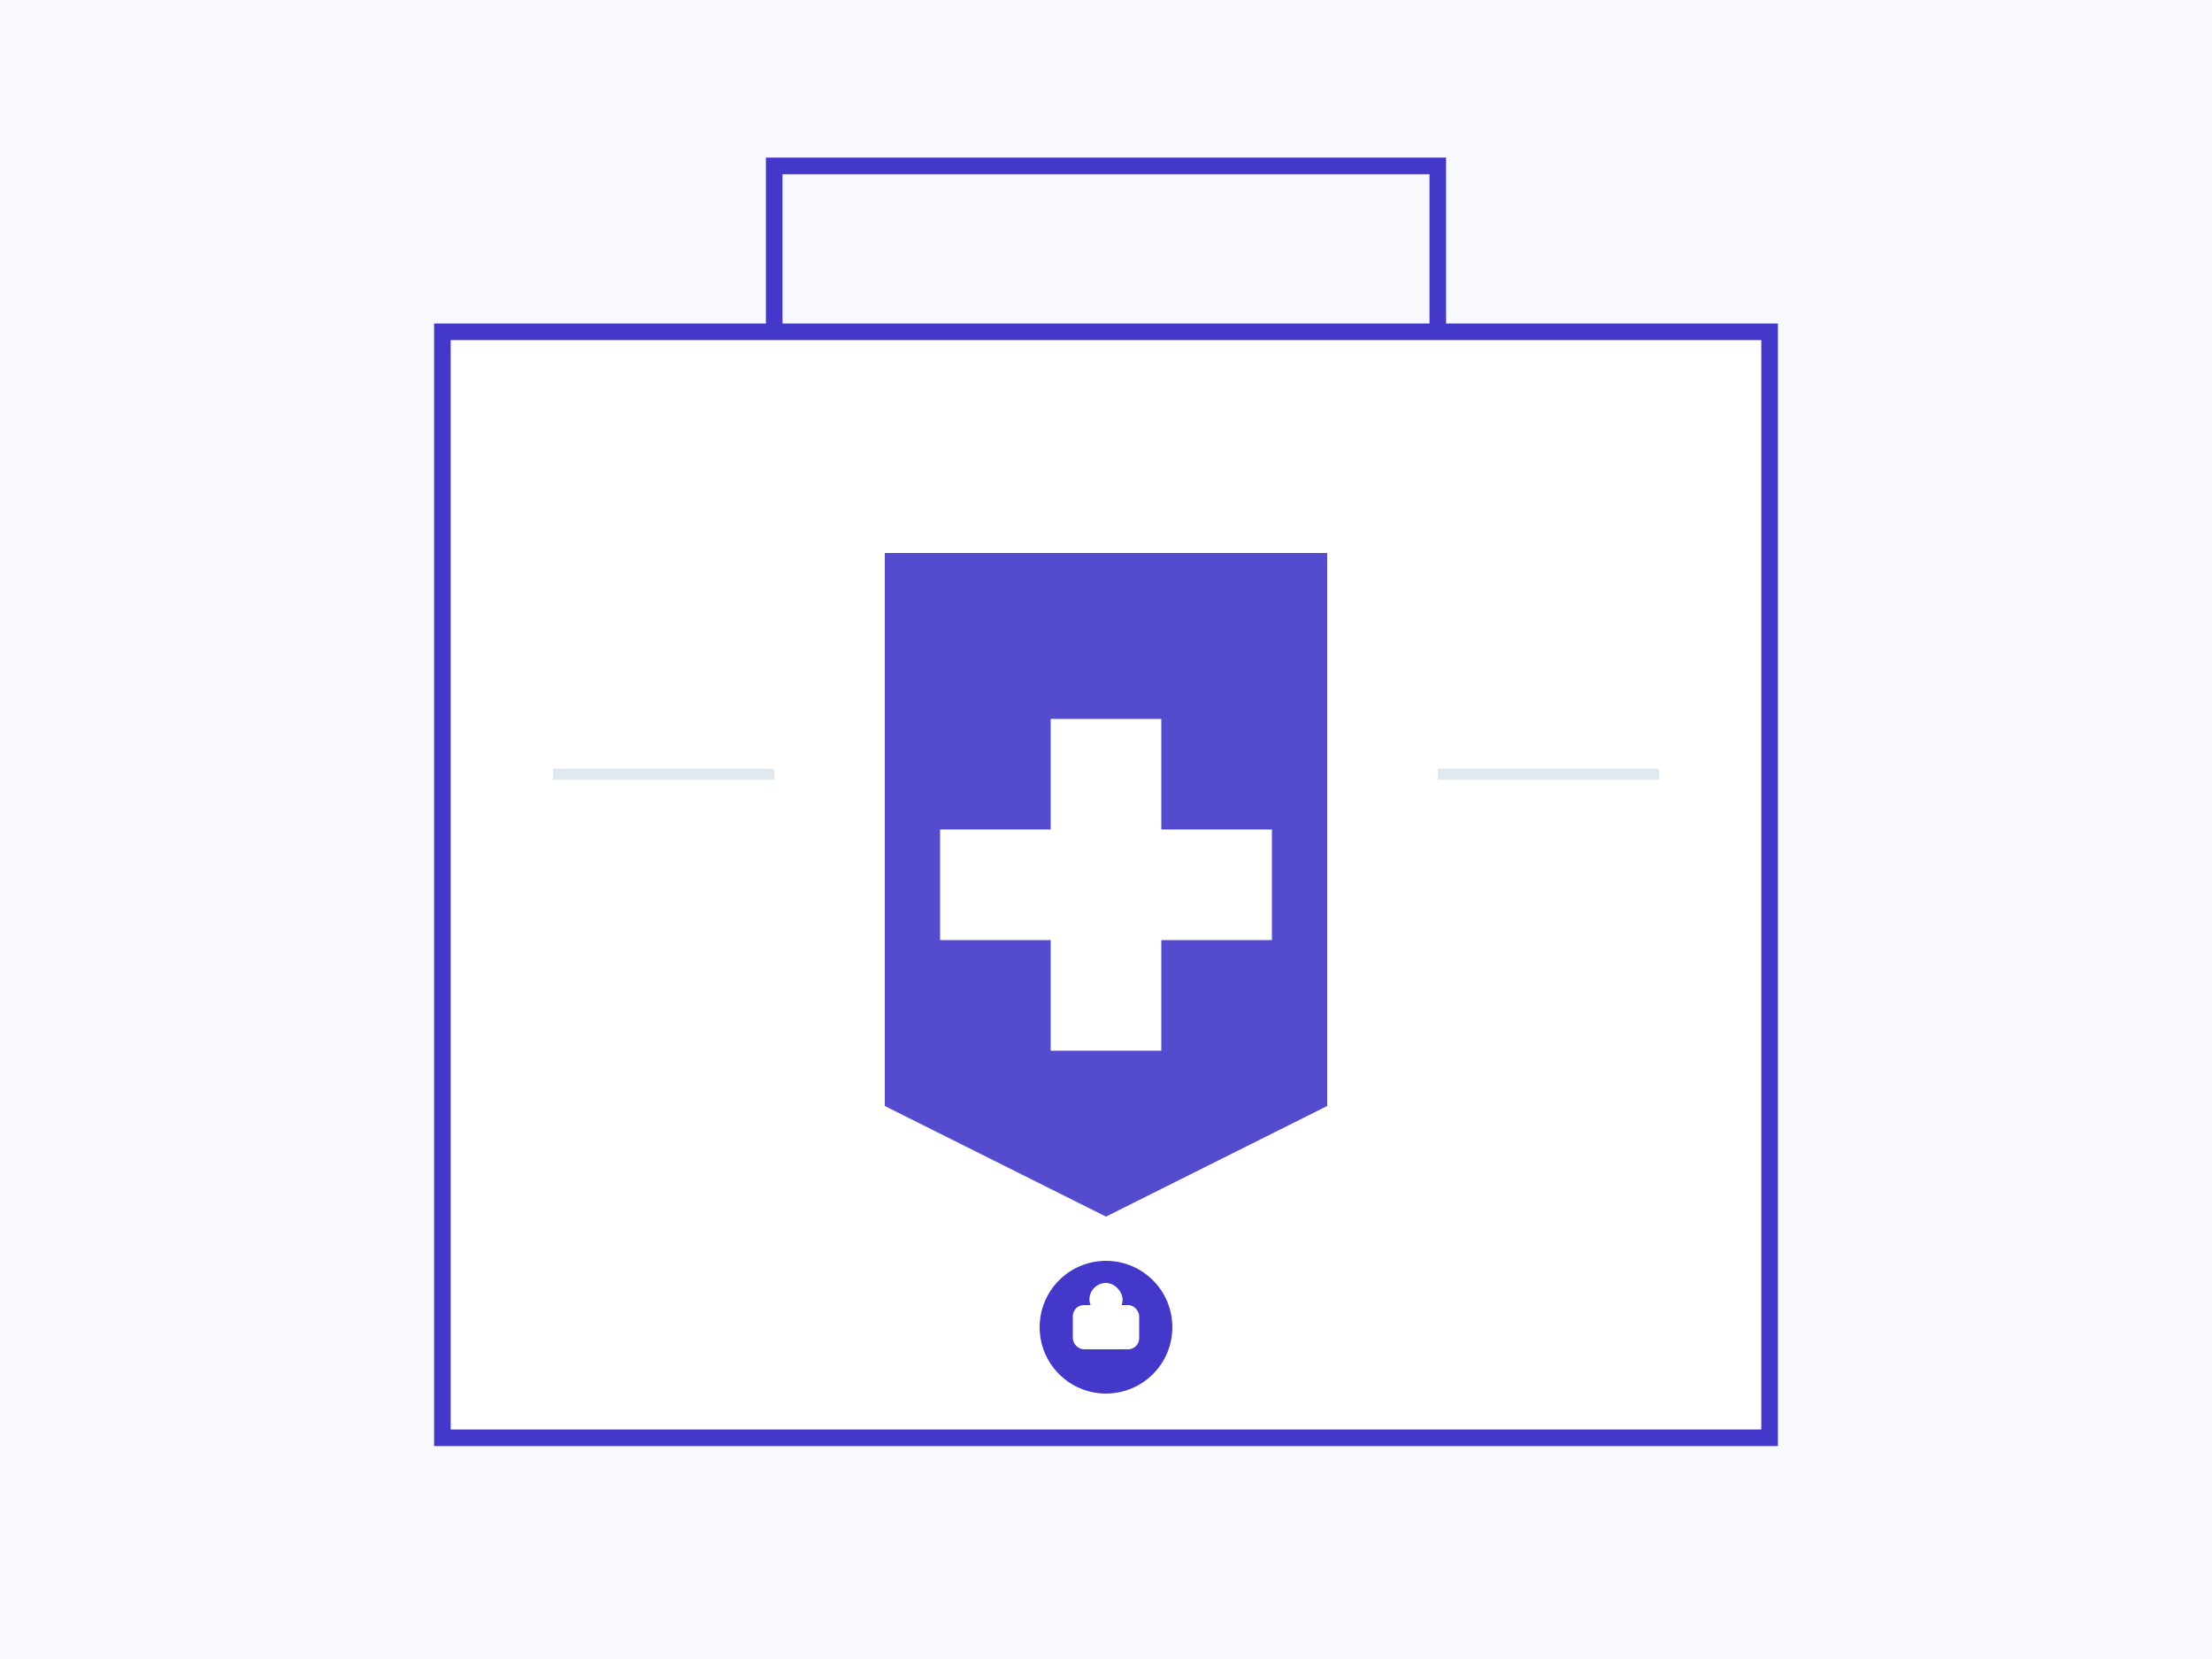
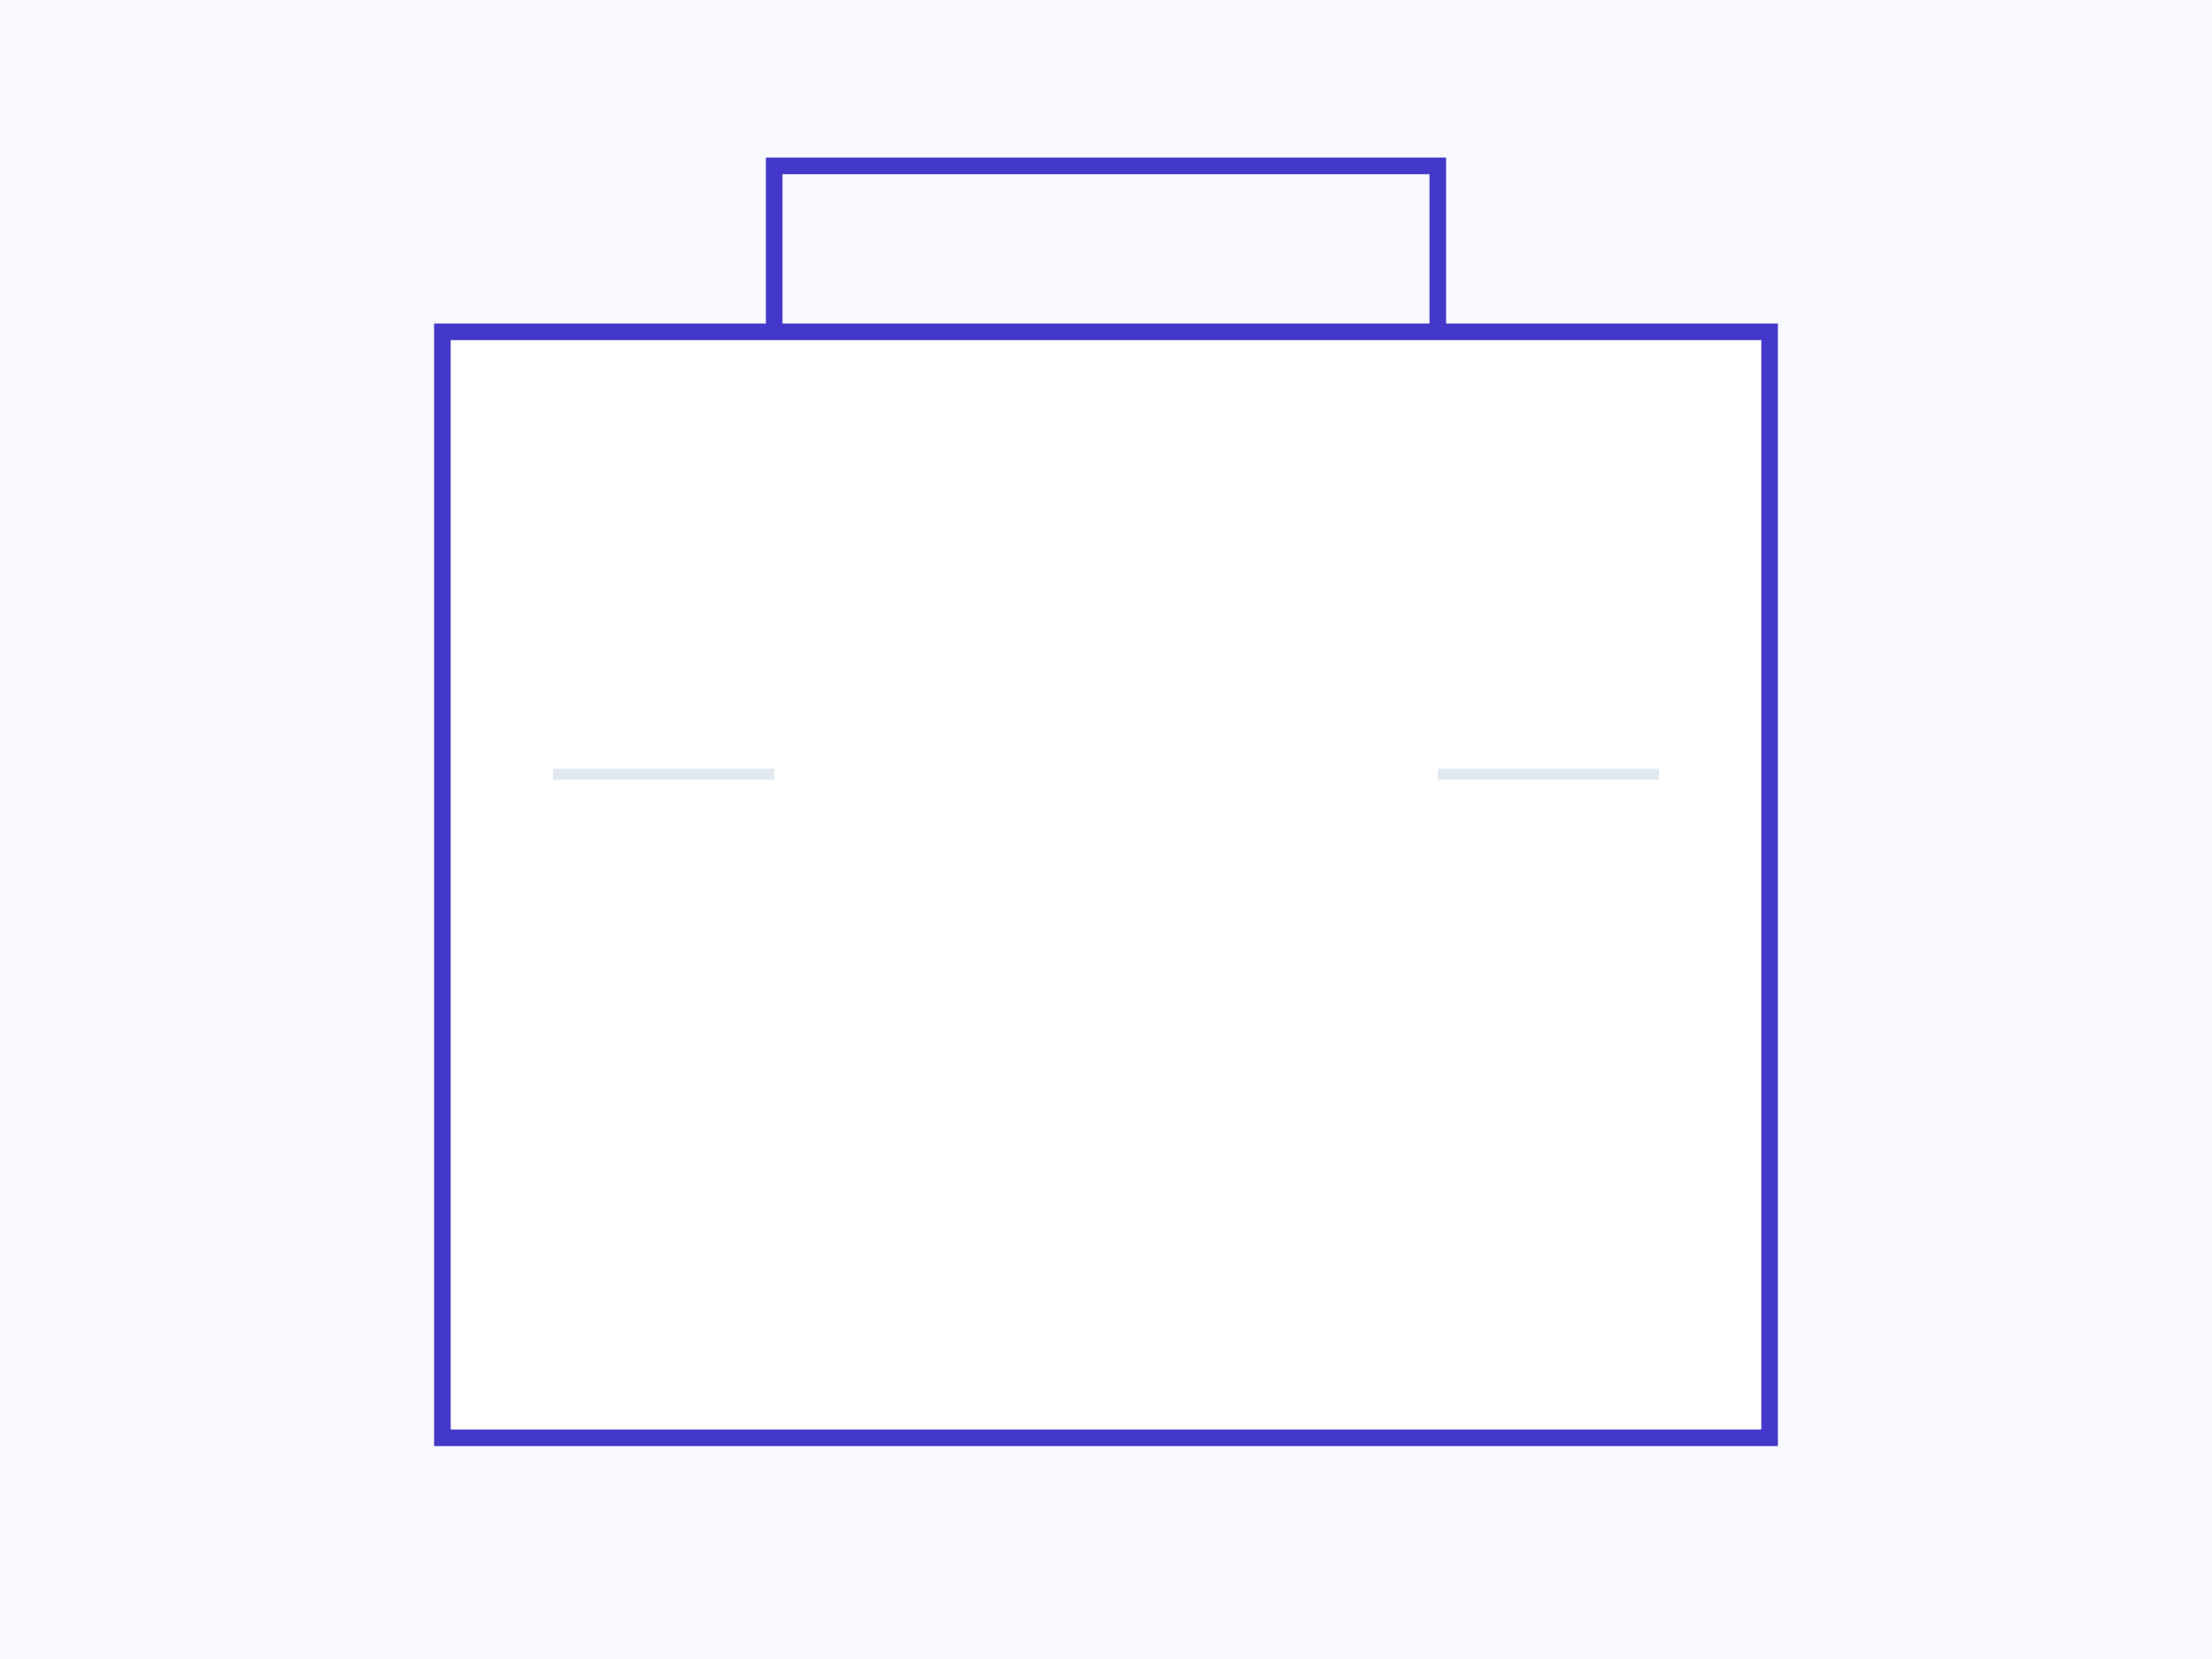
<svg xmlns="http://www.w3.org/2000/svg" viewBox="0 0 400 300">
  <desc>    HIPAA Compliant AI Solutions and Tools for Healthcare Data Protection. Secure, compliant healthcare software solutions for medical data management and AI implementation.  </desc>
  <rect width="400" height="300" fill="#f8f9fc" />
  <path d="M80 60 L320 60 L320 260 L80 260 Z" fill="#ffffff" stroke="#4338ca" stroke-width="3" />
  <path d="M140 60 L140 30 L260 30 L260 60" fill="none" stroke="#4338ca" stroke-width="3" />
-   <path d="M160 100 L240 100 L240 200 L200 220 L160 200 Z" fill="#4338ca" opacity="0.9" />
-   <path d="M190 130 L210 130 L210 150 L230 150 L230 170 L210 170 L210 190 L190 190 L190 170 L170 170 L170 150 L190 150 Z" fill="white" />
-   <circle cx="200" cy="240" r="12" fill="#4338ca" />
-   <rect x="194" y="236" width="12" height="8" rx="2" fill="white" />
-   <rect x="197" y="232" width="6" height="6" rx="3" fill="white" />
  <line x1="100" y1="140" x2="140" y2="140" stroke="#e2e8f0" stroke-width="2" />
  <line x1="260" y1="140" x2="300" y2="140" stroke="#e2e8f0" stroke-width="2" />
</svg>